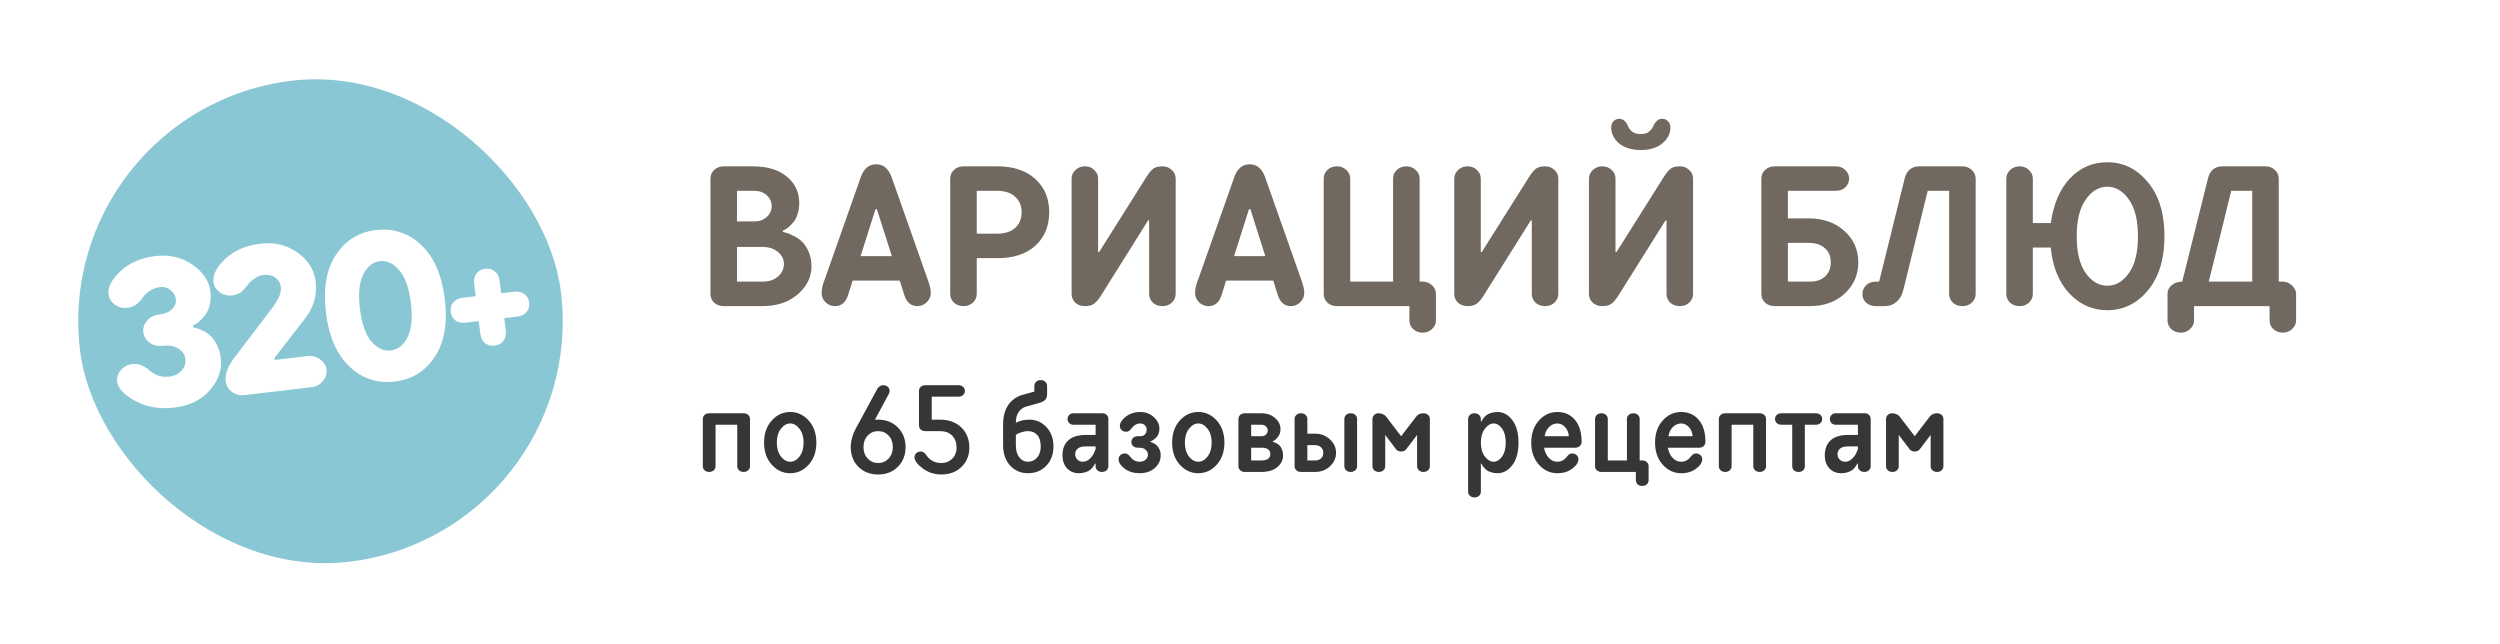
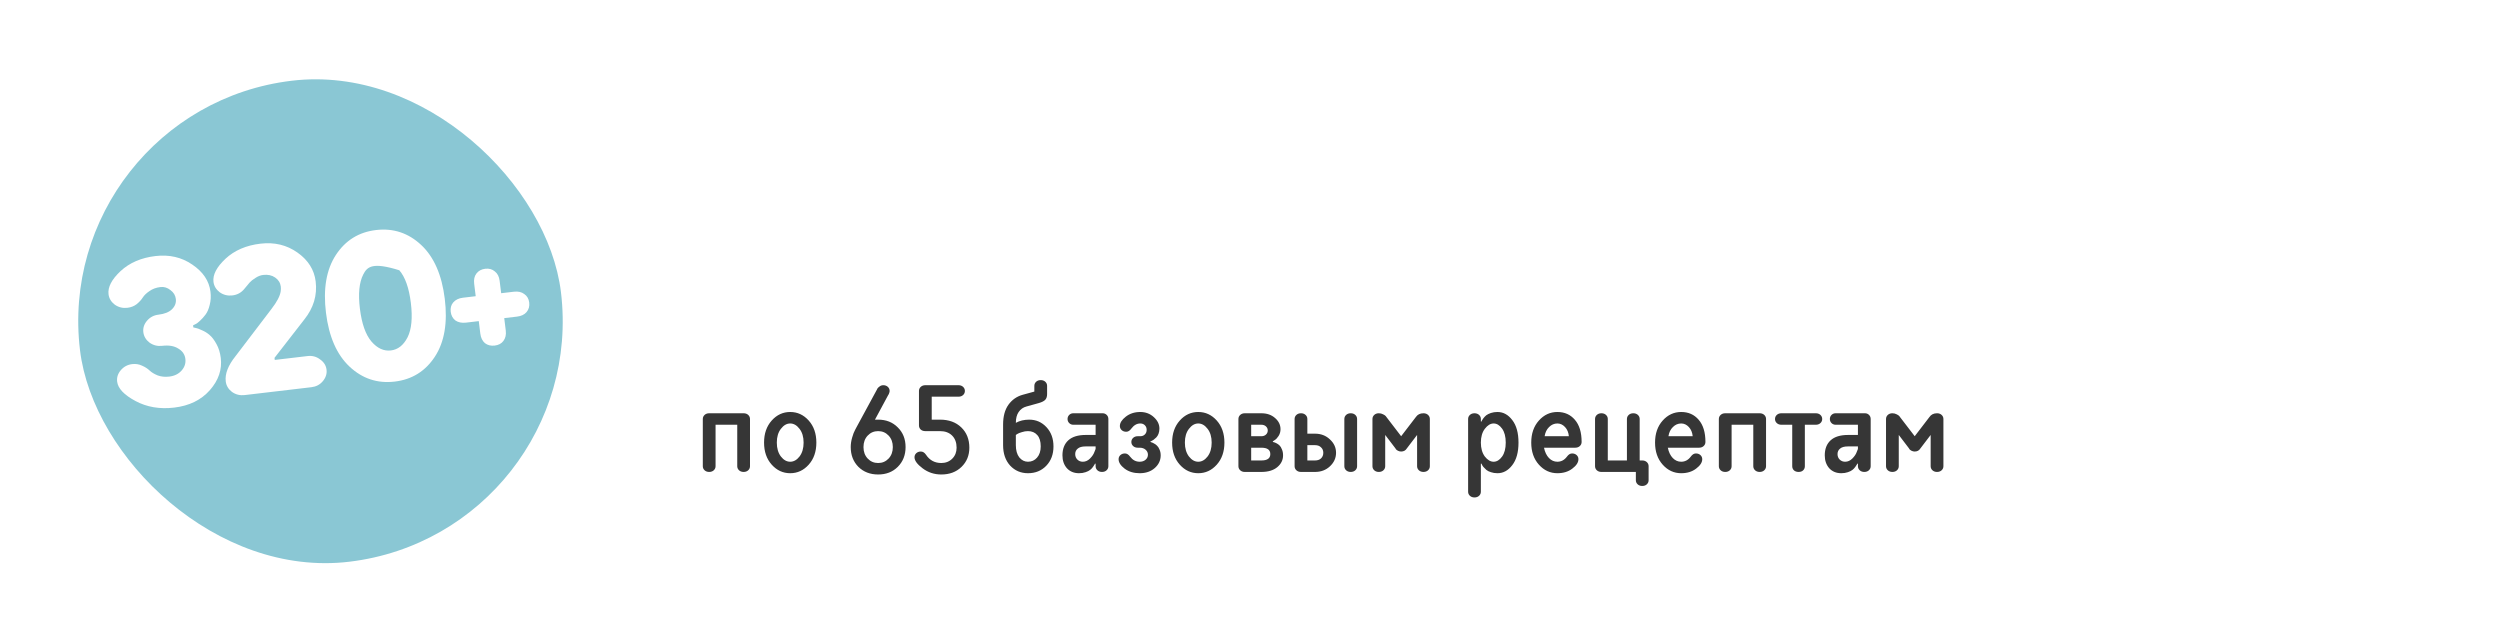
<svg xmlns="http://www.w3.org/2000/svg" width="392" height="101" viewBox="0 0 392 101" fill="none">
  <g filter="url(#filter0_d_10_10)">
    <rect x="50" y="4" width="334" height="83" rx="22" fill="white" shape-rendering="crispEdges" />
    <rect x="8.002" y="13.207" width="75.959" height="75.959" rx="37.98" transform="rotate(-6.872 8.002 13.207)" fill="#8AC7D4" />
-     <path d="M113.48 22.08L117.992 22.08C120.339 22.08 122.141 22.624 123.4 23.712C124.68 24.779 125.32 26.155 125.32 27.84C125.32 28.459 125.235 29.035 125.064 29.568C124.893 30.101 124.68 30.517 124.424 30.816C124.168 31.115 123.912 31.381 123.656 31.616C123.4 31.829 123.187 31.968 123.016 32.032L122.76 32.16L122.76 32.384C122.888 32.405 123.048 32.437 123.24 32.48C123.453 32.523 123.816 32.672 124.328 32.928C124.84 33.163 125.288 33.461 125.672 33.824C126.077 34.165 126.44 34.688 126.76 35.392C127.08 36.096 127.24 36.885 127.24 37.76C127.24 39.445 126.525 40.907 125.096 42.144C123.667 43.381 121.821 44 119.56 44L113.48 44C112.883 44 112.381 43.819 111.976 43.456C111.592 43.072 111.4 42.613 111.4 42.08L111.4 24C111.4 23.467 111.592 23.019 111.976 22.656C112.381 22.272 112.883 22.08 113.48 22.08ZM122.92 37.376C122.92 36.651 122.611 36.032 121.992 35.52C121.373 34.987 120.563 34.72 119.56 34.72L115.56 34.72L115.56 40.16L119.56 40.16C120.563 40.16 121.373 39.893 121.992 39.36C122.611 38.805 122.92 38.144 122.92 37.376ZM115.56 30.72L118.28 30.72C119.069 30.72 119.72 30.485 120.232 30.016C120.744 29.547 121 28.981 121 28.32C121 27.659 120.744 27.093 120.232 26.624C119.72 26.155 119.069 25.92 118.28 25.92L115.56 25.92L115.56 30.72ZM133.692 40L132.988 42.24C132.625 43.413 131.932 44 130.908 44C130.353 44 129.862 43.797 129.436 43.392C129.03 42.987 128.828 42.496 128.828 41.92C128.828 41.685 128.86 41.397 128.924 41.056C129.009 40.693 129.094 40.395 129.18 40.16L129.307 39.84L134.972 23.776C135.441 22.432 136.252 21.76 137.404 21.76C138.513 21.76 139.313 22.432 139.804 23.776L145.468 39.84C145.788 40.693 145.948 41.387 145.948 41.92C145.948 42.496 145.734 42.987 145.308 43.392C144.902 43.797 144.422 44 143.868 44C142.844 44 142.15 43.413 141.788 42.24L141.084 40L133.692 40ZM137.5 28.8L137.276 28.8L134.94 36.16L139.836 36.16L137.5 28.8ZM153.154 32.64L156.322 32.64C157.559 32.64 158.508 32.341 159.17 31.744C159.852 31.125 160.194 30.304 160.194 29.28C160.194 28.277 159.852 27.467 159.17 26.848C158.508 26.229 157.57 25.92 156.354 25.92L153.154 25.92L153.154 32.64ZM164.514 29.28C164.514 31.456 163.788 33.205 162.338 34.528C160.908 35.829 158.914 36.48 156.354 36.48L153.154 36.48L153.154 42.08C153.154 42.613 152.951 43.072 152.546 43.456C152.162 43.819 151.671 44 151.074 44C150.476 44 149.975 43.819 149.57 43.456C149.186 43.072 148.994 42.613 148.994 42.08L148.994 24C148.994 23.467 149.186 23.019 149.57 22.656C149.975 22.272 150.476 22.08 151.074 22.08L156.354 22.08C158.892 22.08 160.887 22.741 162.338 24.064C163.788 25.387 164.514 27.125 164.514 29.28ZM172.185 24L172.185 35.52L172.345 35.52L179.801 23.68C180.185 23.083 180.537 22.667 180.857 22.432C181.198 22.197 181.668 22.08 182.265 22.08C182.862 22.08 183.353 22.272 183.737 22.656C184.142 23.019 184.345 23.467 184.345 24L184.345 42.08C184.345 42.613 184.142 43.072 183.737 43.456C183.353 43.819 182.862 44 182.265 44C181.668 44 181.166 43.819 180.761 43.456C180.377 43.072 180.185 42.613 180.185 42.08L180.185 30.56L180.025 30.56L172.601 42.4C172.217 42.997 171.854 43.413 171.513 43.648C171.172 43.883 170.702 44 170.105 44C169.508 44 169.006 43.819 168.601 43.456C168.217 43.072 168.025 42.613 168.025 42.08L168.025 24C168.025 23.488 168.228 23.04 168.633 22.656C169.038 22.272 169.529 22.08 170.105 22.08C170.702 22.08 171.193 22.272 171.577 22.656C171.982 23.019 172.185 23.467 172.185 24ZM192.254 40L191.55 42.24C191.187 43.413 190.494 44 189.47 44C188.915 44 188.425 43.797 187.998 43.392C187.593 42.987 187.39 42.496 187.39 41.92C187.39 41.685 187.422 41.397 187.486 41.056C187.571 40.693 187.657 40.395 187.742 40.16L187.87 39.84L193.534 23.776C194.003 22.432 194.814 21.76 195.966 21.76C197.075 21.76 197.875 22.432 198.366 23.776L204.03 39.84C204.35 40.693 204.51 41.387 204.51 41.92C204.51 42.496 204.297 42.987 203.87 43.392C203.465 43.797 202.985 44 202.43 44C201.406 44 200.713 43.413 200.35 42.24L199.646 40L192.254 40ZM196.062 28.8L195.838 28.8L193.502 36.16L198.398 36.16L196.062 28.8ZM209.636 44C209.039 44 208.538 43.819 208.132 43.456C207.748 43.072 207.556 42.613 207.556 42.08L207.556 24C207.556 23.467 207.748 23.019 208.132 22.656C208.538 22.272 209.039 22.08 209.636 22.08C210.212 22.08 210.703 22.272 211.108 22.656C211.514 23.04 211.716 23.488 211.716 24L211.716 40.16L218.436 40.16L218.436 24C218.436 23.467 218.628 23.019 219.012 22.656C219.418 22.272 219.919 22.08 220.516 22.08C221.092 22.08 221.583 22.272 221.988 22.656C222.394 23.04 222.596 23.488 222.596 24L222.596 40.16L223.076 40.16C223.652 40.16 224.143 40.352 224.548 40.736C224.954 41.12 225.156 41.568 225.156 42.08L225.156 46.24C225.156 46.752 224.954 47.2 224.548 47.584C224.143 47.968 223.652 48.16 223.076 48.16C222.479 48.16 221.978 47.968 221.572 47.584C221.188 47.221 220.996 46.773 220.996 46.24L220.996 44L209.636 44ZM232.185 24L232.185 35.52L232.345 35.52L239.801 23.68C240.185 23.083 240.537 22.667 240.857 22.432C241.198 22.197 241.668 22.08 242.265 22.08C242.862 22.08 243.353 22.272 243.737 22.656C244.142 23.019 244.345 23.467 244.345 24L244.345 42.08C244.345 42.613 244.142 43.072 243.737 43.456C243.353 43.819 242.862 44 242.265 44C241.668 44 241.166 43.819 240.761 43.456C240.377 43.072 240.185 42.613 240.185 42.08L240.185 30.56L240.025 30.56L232.601 42.4C232.217 42.997 231.854 43.413 231.513 43.648C231.172 43.883 230.702 44 230.105 44C229.508 44 229.006 43.819 228.601 43.456C228.217 43.072 228.025 42.613 228.025 42.08L228.025 24C228.025 23.488 228.228 23.04 228.633 22.656C229.038 22.272 229.529 22.08 230.105 22.08C230.702 22.08 231.193 22.272 231.577 22.656C231.982 23.019 232.185 23.467 232.185 24ZM257.278 19.52C255.849 19.52 254.718 19.179 253.886 18.496C253.054 17.792 252.638 16.96 252.638 16C252.638 15.595 252.755 15.264 252.99 15.008C253.246 14.752 253.555 14.624 253.918 14.624C254.259 14.624 254.547 14.752 254.782 15.008C255.017 15.243 255.187 15.52 255.294 15.84C255.422 16.139 255.646 16.416 255.966 16.672C256.307 16.907 256.745 17.024 257.278 17.024C257.79 17.024 258.206 16.907 258.526 16.672C258.867 16.416 259.091 16.139 259.198 15.84C259.326 15.52 259.507 15.243 259.742 15.008C259.977 14.752 260.275 14.624 260.638 14.624C261.001 14.624 261.299 14.752 261.534 15.008C261.79 15.264 261.918 15.595 261.918 16C261.918 16.96 261.491 17.792 260.638 18.496C259.806 19.179 258.686 19.52 257.278 19.52ZM253.31 24L253.31 35.52L253.47 35.52L260.926 23.68C261.31 23.083 261.662 22.667 261.982 22.432C262.323 22.197 262.793 22.08 263.39 22.08C263.987 22.08 264.478 22.272 264.862 22.656C265.267 23.019 265.47 23.467 265.47 24L265.47 42.08C265.47 42.613 265.267 43.072 264.862 43.456C264.478 43.819 263.987 44 263.39 44C262.793 44 262.291 43.819 261.886 43.456C261.502 43.072 261.31 42.613 261.31 42.08L261.31 30.56L261.15 30.56L253.726 42.4C253.342 42.997 252.979 43.413 252.638 43.648C252.297 43.883 251.827 44 251.23 44C250.633 44 250.131 43.819 249.726 43.456C249.342 43.072 249.15 42.613 249.15 42.08L249.15 24C249.15 23.488 249.353 23.04 249.758 22.656C250.163 22.272 250.654 22.08 251.23 22.08C251.827 22.08 252.318 22.272 252.702 22.656C253.107 23.019 253.31 23.467 253.31 24ZM289.205 32.224C290.656 33.525 291.381 35.157 291.381 37.12C291.381 39.083 290.667 40.725 289.237 42.048C287.829 43.349 286.005 44 283.765 44L278.261 44C277.664 44 277.163 43.819 276.757 43.456C276.373 43.072 276.181 42.613 276.181 42.08L276.181 24C276.181 23.467 276.373 23.019 276.757 22.656C277.163 22.272 277.664 22.08 278.261 22.08L287.861 22.08C288.459 22.08 288.949 22.272 289.333 22.656C289.739 23.019 289.941 23.467 289.941 24C289.941 24.533 289.739 24.992 289.333 25.376C288.949 25.739 288.459 25.92 287.861 25.92L280.341 25.92L280.341 30.24L283.541 30.24C285.888 30.24 287.776 30.901 289.205 32.224ZM280.341 40.16L283.765 40.16C284.789 40.16 285.589 39.893 286.165 39.36C286.763 38.805 287.061 38.059 287.061 37.12C287.061 36.181 286.752 35.445 286.133 34.912C285.536 34.357 284.672 34.08 283.541 34.08L280.341 34.08L280.341 40.16ZM294.648 40.16L298.648 24C298.968 22.72 299.746 22.08 300.984 22.08L307.704 22.08C308.28 22.08 308.77 22.272 309.176 22.656C309.581 23.04 309.784 23.488 309.784 24L309.784 42.08C309.784 42.613 309.581 43.072 309.176 43.456C308.792 43.819 308.301 44 307.704 44C307.106 44 306.605 43.819 306.2 43.456C305.816 43.072 305.624 42.613 305.624 42.08L305.624 25.92L302.264 25.92L298.424 41.536C298.253 42.261 297.901 42.859 297.368 43.328C296.856 43.776 296.248 44 295.544 44L294.104 44C293.506 44 293.005 43.819 292.6 43.456C292.216 43.072 292.024 42.624 292.024 42.112C292.024 41.579 292.216 41.12 292.6 40.736C293.005 40.352 293.506 40.16 294.104 40.16L294.648 40.16ZM330.428 44.64C328.102 44.64 326.108 43.755 324.444 41.984C322.801 40.192 321.841 37.803 321.564 34.816L318.748 34.816L318.748 42.08C318.748 42.613 318.545 43.072 318.14 43.456C317.756 43.819 317.265 44 316.668 44C316.07 44 315.569 43.819 315.164 43.456C314.78 43.072 314.588 42.613 314.588 42.08L314.588 24C314.588 23.488 314.79 23.04 315.196 22.656C315.601 22.272 316.092 22.08 316.668 22.08C317.244 22.08 317.734 22.272 318.14 22.656C318.545 23.04 318.748 23.488 318.748 24L318.748 30.976L321.564 30.976C321.99 27.968 322.993 25.632 324.572 23.968C326.172 22.283 328.124 21.44 330.428 21.44C332.945 21.44 335.068 22.485 336.796 24.576C338.524 26.645 339.388 29.472 339.388 33.056C339.388 36.619 338.524 39.445 336.796 41.536C335.068 43.605 332.945 44.64 330.428 44.64ZM327.036 38.816C327.974 40.139 329.105 40.8 330.428 40.8C331.75 40.8 332.881 40.139 333.82 38.816C334.758 37.493 335.228 35.573 335.228 33.056C335.228 30.539 334.758 28.619 333.82 27.296C332.881 25.952 331.75 25.28 330.428 25.28C329.105 25.28 327.974 25.952 327.036 27.296C326.097 28.619 325.628 30.539 325.628 33.056C325.628 35.573 326.097 37.493 327.036 38.816ZM349.852 25.92C349.084 29.099 347.91 33.845 346.332 40.16L353.148 40.16L353.148 25.92L349.852 25.92ZM339.867 46.24L339.867 42.08C339.867 41.525 340.091 41.067 340.54 40.704C341.009 40.341 341.553 40.16 342.172 40.16L346.204 24C346.524 22.72 347.292 22.08 348.508 22.08L355.228 22.08C355.825 22.08 356.316 22.272 356.7 22.656C357.105 23.019 357.308 23.467 357.308 24L357.308 40.16L357.948 40.16C358.481 40.16 358.961 40.363 359.388 40.768C359.814 41.173 360.028 41.611 360.028 42.08L360.028 46.24C360.028 46.752 359.825 47.2 359.42 47.584C359.014 47.968 358.524 48.16 357.948 48.16C357.35 48.16 356.849 47.968 356.444 47.584C356.06 47.221 355.868 46.773 355.868 46.24L355.868 44L344.028 44L344.028 46.24C344.028 46.752 343.825 47.2 343.42 47.584C343.014 47.968 342.524 48.16 341.948 48.16C341.35 48.16 340.849 47.968 340.444 47.584C340.059 47.221 339.867 46.773 339.867 46.24Z" fill="#71685F" />
    <path d="M112.2 62.6L112.2 69.1C112.2 69.353 112.107 69.567 111.92 69.74C111.733 69.913 111.493 70 111.2 70C110.907 70 110.667 69.913 110.48 69.74C110.293 69.567 110.2 69.353 110.2 69.1L110.2 61.7C110.2 61.447 110.293 61.233 110.48 61.06C110.667 60.887 110.907 60.8 111.2 60.8L116.6 60.8C116.893 60.8 117.133 60.887 117.32 61.06C117.507 61.233 117.6 61.447 117.6 61.7L117.6 69.1C117.6 69.353 117.507 69.567 117.32 69.74C117.133 69.913 116.893 70 116.6 70C116.307 70 116.067 69.913 115.88 69.74C115.693 69.567 115.6 69.353 115.6 69.1L115.6 62.6L112.2 62.6ZM126.805 61.94C127.605 62.833 128.005 63.987 128.005 65.4C128.005 66.813 127.605 67.967 126.805 68.86C126.005 69.753 125.038 70.2 123.905 70.2C122.771 70.2 121.805 69.753 121.005 68.86C120.205 67.967 119.805 66.813 119.805 65.4C119.805 63.987 120.205 62.833 121.005 61.94C121.805 61.047 122.771 60.6 123.905 60.6C125.038 60.6 126.005 61.047 126.805 61.94ZM122.445 63.24C122.018 63.787 121.805 64.507 121.805 65.4C121.805 66.293 122.018 67.02 122.445 67.58C122.871 68.127 123.358 68.4 123.905 68.4C124.451 68.4 124.938 68.127 125.365 67.58C125.791 67.02 126.005 66.293 126.005 65.4C126.005 64.507 125.791 63.787 125.365 63.24C124.938 62.68 124.451 62.4 123.905 62.4C123.358 62.4 122.871 62.68 122.445 63.24ZM136.054 64.3C135.614 64.767 135.394 65.367 135.394 66.1C135.394 66.833 135.614 67.433 136.054 67.9C136.494 68.367 137.04 68.6 137.694 68.6C138.347 68.6 138.894 68.367 139.334 67.9C139.774 67.433 139.994 66.833 139.994 66.1C139.994 65.367 139.774 64.767 139.334 64.3C138.894 63.833 138.347 63.6 137.694 63.6C137.04 63.6 136.494 63.833 136.054 64.3ZM137.694 61.8C138.947 61.8 139.974 62.207 140.774 63.02C141.587 63.82 141.994 64.847 141.994 66.1C141.994 67.353 141.587 68.387 140.774 69.2C139.974 70 138.947 70.4 137.694 70.4C136.44 70.4 135.407 70 134.594 69.2C133.794 68.387 133.394 67.353 133.394 66.1C133.394 65.62 133.467 65.127 133.614 64.62C133.76 64.1 133.914 63.7 134.074 63.42L134.294 63L137.494 57.1C137.52 57.047 137.554 56.98 137.594 56.9C137.647 56.82 137.754 56.72 137.914 56.6C138.087 56.467 138.28 56.4 138.494 56.4C138.787 56.4 139.027 56.487 139.214 56.66C139.4 56.833 139.494 57.047 139.494 57.3C139.494 57.393 139.474 57.493 139.434 57.6C139.407 57.693 139.38 57.767 139.354 57.82L139.294 57.9L137.194 61.8L137.694 61.8ZM146.094 61.8L147.394 61.8C148.78 61.8 149.894 62.207 150.734 63.02C151.574 63.833 151.994 64.893 151.994 66.2C151.994 67.413 151.58 68.42 150.754 69.22C149.94 70.007 148.887 70.4 147.594 70.4C146.5 70.4 145.527 70.08 144.674 69.44C143.82 68.8 143.394 68.22 143.394 67.7C143.394 67.447 143.487 67.233 143.674 67.06C143.86 66.887 144.1 66.8 144.394 66.8C144.7 66.8 144.967 66.967 145.194 67.3C145.767 68.167 146.567 68.6 147.594 68.6C148.287 68.6 148.86 68.373 149.314 67.92C149.767 67.467 149.994 66.893 149.994 66.2C149.994 65.4 149.76 64.767 149.294 64.3C148.827 63.833 148.194 63.6 147.394 63.6L145.094 63.6C144.787 63.6 144.54 63.513 144.354 63.34C144.18 63.167 144.094 62.953 144.094 62.7L144.094 57.3C144.094 57.047 144.187 56.833 144.374 56.66C144.56 56.487 144.8 56.4 145.094 56.4L150.294 56.4C150.587 56.4 150.827 56.487 151.014 56.66C151.2 56.833 151.294 57.047 151.294 57.3C151.294 57.553 151.2 57.767 151.014 57.94C150.827 58.113 150.587 58.2 150.294 58.2L146.094 58.2L146.094 61.8ZM161.185 68.4C161.758 68.4 162.232 68.187 162.605 67.76C162.992 67.32 163.185 66.733 163.185 66C163.185 65.213 163.005 64.62 162.645 64.22C162.285 63.807 161.798 63.6 161.185 63.6C160.865 63.6 160.545 63.653 160.225 63.76C159.905 63.853 159.672 63.947 159.525 64.04L159.285 64.2L159.285 65.8C159.285 66.613 159.465 67.253 159.825 67.72C160.198 68.173 160.652 68.4 161.185 68.4ZM157.285 65.8L157.285 62.56C157.285 61.28 157.565 60.247 158.125 59.46C158.698 58.673 159.445 58.153 160.365 57.9L162.185 57.4L162.185 56.5C162.185 56.247 162.278 56.033 162.465 55.86C162.652 55.687 162.892 55.6 163.185 55.6C163.478 55.6 163.718 55.687 163.905 55.86C164.092 56.033 164.185 56.247 164.185 56.5L164.185 57.8C164.185 58.187 164.085 58.487 163.885 58.7C163.685 58.9 163.352 59.067 162.885 59.2L160.945 59.74C160.438 59.873 160.032 60.16 159.725 60.6C159.432 61.027 159.285 61.593 159.285 62.3C159.885 61.967 160.585 61.8 161.385 61.8C162.452 61.8 163.352 62.193 164.085 62.98C164.818 63.767 165.185 64.773 165.185 66C165.185 67.24 164.805 68.253 164.045 69.04C163.298 69.813 162.345 70.2 161.185 70.2C160.065 70.2 159.132 69.8 158.385 69C157.652 68.187 157.285 67.12 157.285 65.8ZM167.652 62.34C167.479 62.167 167.392 61.953 167.392 61.7C167.392 61.447 167.479 61.233 167.652 61.06C167.826 60.887 168.039 60.8 168.292 60.8L172.892 60.8C173.146 60.8 173.359 60.887 173.532 61.06C173.706 61.233 173.792 61.447 173.792 61.7L173.792 69.1C173.792 69.353 173.699 69.567 173.512 69.74C173.326 69.913 173.086 70 172.792 70C172.499 70 172.259 69.913 172.072 69.74C171.886 69.567 171.792 69.353 171.792 69.1L171.792 68.7L171.692 68.7C171.679 68.74 171.652 68.793 171.612 68.86C171.586 68.927 171.506 69.047 171.372 69.22C171.252 69.393 171.106 69.547 170.932 69.68C170.772 69.813 170.532 69.933 170.212 70.04C169.906 70.147 169.566 70.2 169.192 70.2C168.406 70.2 167.772 69.94 167.292 69.42C166.826 68.887 166.592 68.213 166.592 67.4C166.592 66.387 166.899 65.6 167.512 65.04C168.126 64.48 169.039 64.2 170.252 64.2L171.792 64.2L171.792 62.6L168.292 62.6C168.039 62.6 167.826 62.513 167.652 62.34ZM171.792 66.4L171.792 66L170.192 66C169.659 66 169.259 66.113 168.992 66.34C168.726 66.553 168.592 66.84 168.592 67.2C168.592 67.547 168.706 67.833 168.932 68.06C169.159 68.287 169.446 68.4 169.792 68.4C170.206 68.4 170.579 68.233 170.912 67.9C171.246 67.567 171.472 67.233 171.592 66.9L171.792 66.4ZM178.396 66.2C178.103 66.2 177.863 66.113 177.676 65.94C177.489 65.767 177.396 65.553 177.396 65.3C177.396 65.047 177.489 64.833 177.676 64.66C177.863 64.487 178.103 64.4 178.396 64.4L178.796 64.4C179.089 64.4 179.329 64.307 179.516 64.12C179.703 63.933 179.796 63.693 179.796 63.4C179.796 63.107 179.703 62.867 179.516 62.68C179.329 62.493 179.089 62.4 178.796 62.4C178.263 62.4 177.796 62.667 177.396 63.2C177.156 63.533 176.889 63.7 176.596 63.7C176.303 63.7 176.063 63.613 175.876 63.44C175.689 63.267 175.596 63.053 175.596 62.8C175.596 62.307 175.903 61.82 176.516 61.34C177.143 60.847 177.903 60.6 178.796 60.6C179.623 60.6 180.329 60.867 180.916 61.4C181.503 61.933 181.796 62.533 181.796 63.2C181.796 63.493 181.749 63.767 181.656 64.02C181.563 64.26 181.443 64.453 181.296 64.6C181.163 64.733 181.023 64.853 180.876 64.96C180.743 65.053 180.629 65.12 180.536 65.16L180.396 65.2L180.396 65.3C180.436 65.313 180.489 65.333 180.556 65.36C180.636 65.373 180.769 65.433 180.956 65.54C181.143 65.633 181.303 65.753 181.436 65.9C181.583 66.033 181.709 66.233 181.816 66.5C181.936 66.767 181.996 67.067 181.996 67.4C181.996 68.173 181.689 68.833 181.076 69.38C180.463 69.927 179.669 70.2 178.696 70.2C177.763 70.2 176.976 69.96 176.336 69.48C175.709 69 175.396 68.507 175.396 68C175.396 67.747 175.489 67.533 175.676 67.36C175.863 67.187 176.103 67.1 176.396 67.1C176.689 67.1 176.956 67.267 177.196 67.6C177.596 68.133 178.096 68.4 178.696 68.4C179.083 68.4 179.396 68.293 179.636 68.08C179.876 67.867 179.996 67.607 179.996 67.3C179.996 66.993 179.876 66.733 179.636 66.52C179.396 66.307 179.083 66.2 178.696 66.2L178.396 66.2ZM190.789 61.94C191.589 62.833 191.989 63.987 191.989 65.4C191.989 66.813 191.589 67.967 190.789 68.86C189.989 69.753 189.022 70.2 187.889 70.2C186.756 70.2 185.789 69.753 184.989 68.86C184.189 67.967 183.789 66.813 183.789 65.4C183.789 63.987 184.189 62.833 184.989 61.94C185.789 61.047 186.756 60.6 187.889 60.6C189.022 60.6 189.989 61.047 190.789 61.94ZM186.429 63.24C186.002 63.787 185.789 64.507 185.789 65.4C185.789 66.293 186.002 67.02 186.429 67.58C186.856 68.127 187.342 68.4 187.889 68.4C188.436 68.4 188.922 68.127 189.349 67.58C189.776 67.02 189.989 66.293 189.989 65.4C189.989 64.507 189.776 63.787 189.349 63.24C188.922 62.68 188.436 62.4 187.889 62.4C187.342 62.4 186.856 62.68 186.429 63.24ZM195.184 60.8L197.784 60.8C198.651 60.8 199.364 61.047 199.924 61.54C200.498 62.033 200.784 62.62 200.784 63.3C200.784 63.687 200.684 64.04 200.484 64.36C200.284 64.667 200.084 64.88 199.884 65L199.584 65.2L199.584 65.3C199.624 65.3 199.678 65.313 199.744 65.34C199.824 65.353 199.958 65.407 200.144 65.5C200.331 65.593 200.491 65.707 200.624 65.84C200.771 65.973 200.898 66.18 201.004 66.46C201.124 66.727 201.184 67.04 201.184 67.4C201.184 68.133 200.878 68.753 200.264 69.26C199.664 69.753 198.838 70 197.784 70L195.184 70C194.891 70 194.651 69.913 194.464 69.74C194.278 69.567 194.184 69.353 194.184 69.1L194.184 61.7C194.184 61.447 194.278 61.233 194.464 61.06C194.651 60.887 194.891 60.8 195.184 60.8ZM197.784 68.2C198.718 68.2 199.184 67.867 199.184 67.2C199.184 66.533 198.718 66.2 197.784 66.2L196.184 66.2L196.184 68.2L197.784 68.2ZM196.184 64.4L197.784 64.4C198.078 64.4 198.318 64.313 198.504 64.14C198.691 63.967 198.784 63.753 198.784 63.5C198.784 63.247 198.691 63.033 198.504 62.86C198.318 62.687 198.078 62.6 197.784 62.6L196.184 62.6L196.184 64.4ZM212.793 61.7L212.793 69.1C212.793 69.353 212.7 69.567 212.513 69.74C212.326 69.913 212.086 70 211.793 70C211.5 70 211.26 69.913 211.073 69.74C210.886 69.567 210.793 69.353 210.793 69.1L210.793 61.7C210.793 61.447 210.886 61.233 211.073 61.06C211.26 60.887 211.5 60.8 211.793 60.8C212.086 60.8 212.326 60.887 212.513 61.06C212.7 61.233 212.793 61.447 212.793 61.7ZM208.533 64.9C209.173 65.487 209.493 66.187 209.493 67C209.493 67.813 209.173 68.52 208.533 69.12C207.906 69.707 207.126 70 206.193 70L203.993 70C203.7 70 203.46 69.913 203.273 69.74C203.086 69.567 202.993 69.353 202.993 69.1L202.993 61.7C202.993 61.447 203.086 61.233 203.273 61.06C203.46 60.887 203.7 60.8 203.993 60.8C204.286 60.8 204.526 60.887 204.713 61.06C204.9 61.233 204.993 61.447 204.993 61.7L204.993 64L206.193 64C207.126 64 207.906 64.3 208.533 64.9ZM204.993 68.2L206.193 68.2C206.593 68.2 206.906 68.093 207.133 67.88C207.373 67.653 207.493 67.36 207.493 67C207.493 66.64 207.373 66.353 207.133 66.14C206.906 65.913 206.593 65.8 206.193 65.8L204.993 65.8L204.993 68.2ZM219.7 66.8C219.527 66.8 219.36 66.76 219.2 66.68C219.053 66.6 218.947 66.52 218.88 66.44L218.8 66.3L217.2 64.2L217.2 69.1C217.2 69.353 217.107 69.567 216.92 69.74C216.733 69.913 216.493 70 216.2 70C215.907 70 215.667 69.913 215.48 69.74C215.293 69.567 215.2 69.353 215.2 69.1L215.2 61.7C215.2 61.447 215.293 61.233 215.48 61.06C215.667 60.887 215.907 60.8 216.2 60.8C216.44 60.8 216.66 60.853 216.86 60.96C217.06 61.053 217.2 61.147 217.28 61.24L217.4 61.4L219.7 64.4L222 61.4C222.267 61 222.667 60.8 223.2 60.8C223.493 60.8 223.733 60.887 223.92 61.06C224.107 61.233 224.2 61.447 224.2 61.7L224.2 69.1C224.2 69.353 224.107 69.567 223.92 69.74C223.733 69.913 223.493 70 223.2 70C222.907 70 222.667 69.913 222.48 69.74C222.293 69.567 222.2 69.353 222.2 69.1L222.2 64.2L220.6 66.3C220.4 66.633 220.1 66.8 219.7 66.8ZM232.82 63.24C232.407 63.787 232.2 64.507 232.2 65.4C232.2 66.293 232.407 67.02 232.82 67.58C233.247 68.127 233.707 68.4 234.2 68.4C234.693 68.4 235.133 68.133 235.52 67.6C235.907 67.067 236.1 66.333 236.1 65.4C236.1 64.467 235.907 63.733 235.52 63.2C235.133 62.667 234.693 62.4 234.2 62.4C233.707 62.4 233.247 62.68 232.82 63.24ZM232.2 61.7L232.2 62.1L232.3 62.1C232.313 62.06 232.333 62.007 232.36 61.94C232.4 61.873 232.48 61.753 232.6 61.58C232.733 61.407 232.88 61.253 233.04 61.12C233.213 60.987 233.453 60.867 233.76 60.76C234.08 60.653 234.427 60.6 234.8 60.6C235.707 60.6 236.48 61.02 237.12 61.86C237.773 62.7 238.1 63.88 238.1 65.4C238.1 66.92 237.773 68.1 237.12 68.94C236.48 69.78 235.707 70.2 234.8 70.2C234.427 70.2 234.087 70.147 233.78 70.04C233.473 69.947 233.233 69.827 233.06 69.68C232.887 69.52 232.733 69.367 232.6 69.22C232.48 69.073 232.4 68.947 232.36 68.84L232.3 68.7L232.2 68.7L232.2 73.1C232.2 73.353 232.107 73.567 231.92 73.74C231.733 73.913 231.493 74 231.2 74C230.907 74 230.667 73.913 230.48 73.74C230.293 73.567 230.2 73.353 230.2 73.1L230.2 61.7C230.2 61.447 230.293 61.233 230.48 61.06C230.667 60.887 230.907 60.8 231.2 60.8C231.493 60.8 231.733 60.887 231.92 61.06C232.107 61.233 232.2 61.447 232.2 61.7ZM247.998 65.3C247.998 65.553 247.904 65.767 247.718 65.94C247.531 66.113 247.291 66.2 246.998 66.2L242.098 66.2C242.244 66.893 242.504 67.433 242.878 67.82C243.251 68.207 243.691 68.4 244.198 68.4C244.798 68.4 245.298 68.133 245.698 67.6C245.938 67.267 246.204 67.1 246.498 67.1C246.791 67.1 247.031 67.187 247.218 67.36C247.404 67.533 247.498 67.747 247.498 68C247.498 68.507 247.178 69 246.538 69.48C245.911 69.96 245.131 70.2 244.198 70.2C243.064 70.2 242.098 69.753 241.298 68.86C240.498 67.967 240.098 66.813 240.098 65.4C240.098 63.987 240.498 62.833 241.298 61.94C242.098 61.047 243.064 60.6 244.198 60.6C245.331 60.6 246.244 61.007 246.938 61.82C247.644 62.633 247.998 63.793 247.998 65.3ZM242.198 64.4L245.998 64.4C245.944 63.813 245.744 63.333 245.398 62.96C245.051 62.587 244.651 62.4 244.198 62.4C243.704 62.4 243.271 62.587 242.898 62.96C242.524 63.32 242.291 63.8 242.198 64.4ZM252.102 61.7L252.102 68.2L255.102 68.2L255.102 61.7C255.102 61.447 255.196 61.233 255.382 61.06C255.569 60.887 255.809 60.8 256.102 60.8C256.396 60.8 256.636 60.887 256.822 61.06C257.009 61.233 257.102 61.447 257.102 61.7L257.102 68.2L257.502 68.2C257.796 68.2 258.036 68.287 258.222 68.46C258.409 68.633 258.502 68.847 258.502 69.1L258.502 71.3C258.502 71.553 258.409 71.767 258.222 71.94C258.036 72.113 257.796 72.2 257.502 72.2C257.209 72.2 256.969 72.113 256.782 71.94C256.596 71.767 256.502 71.553 256.502 71.3L256.502 70L251.102 70C250.809 70 250.569 69.913 250.382 69.74C250.196 69.567 250.102 69.353 250.102 69.1L250.102 61.7C250.102 61.447 250.196 61.233 250.382 61.06C250.569 60.887 250.809 60.8 251.102 60.8C251.396 60.8 251.636 60.887 251.822 61.06C252.009 61.233 252.102 61.447 252.102 61.7ZM267.412 65.3C267.412 65.553 267.318 65.767 267.132 65.94C266.945 66.113 266.705 66.2 266.412 66.2L261.512 66.2C261.658 66.893 261.918 67.433 262.292 67.82C262.665 68.207 263.105 68.4 263.612 68.4C264.212 68.4 264.712 68.133 265.112 67.6C265.352 67.267 265.618 67.1 265.912 67.1C266.205 67.1 266.445 67.187 266.632 67.36C266.818 67.533 266.912 67.747 266.912 68C266.912 68.507 266.592 69 265.952 69.48C265.325 69.96 264.545 70.2 263.612 70.2C262.478 70.2 261.512 69.753 260.712 68.86C259.912 67.967 259.512 66.813 259.512 65.4C259.512 63.987 259.912 62.833 260.712 61.94C261.512 61.047 262.478 60.6 263.612 60.6C264.745 60.6 265.658 61.007 266.352 61.82C267.058 62.633 267.412 63.793 267.412 65.3ZM261.612 64.4L265.412 64.4C265.358 63.813 265.158 63.333 264.812 62.96C264.465 62.587 264.065 62.4 263.612 62.4C263.118 62.4 262.685 62.587 262.312 62.96C261.938 63.32 261.705 63.8 261.612 64.4ZM271.516 62.6L271.516 69.1C271.516 69.353 271.423 69.567 271.236 69.74C271.05 69.913 270.81 70 270.516 70C270.223 70 269.983 69.913 269.796 69.74C269.61 69.567 269.516 69.353 269.516 69.1L269.516 61.7C269.516 61.447 269.61 61.233 269.796 61.06C269.983 60.887 270.223 60.8 270.516 60.8L275.916 60.8C276.21 60.8 276.45 60.887 276.636 61.06C276.823 61.233 276.916 61.447 276.916 61.7L276.916 69.1C276.916 69.353 276.823 69.567 276.636 69.74C276.45 69.913 276.21 70 275.916 70C275.623 70 275.383 69.913 275.196 69.74C275.01 69.567 274.916 69.353 274.916 69.1L274.916 62.6L271.516 62.6ZM283.001 62.6L283.001 69.1C283.001 69.367 282.908 69.587 282.721 69.76C282.548 69.92 282.314 70 282.021 70C281.728 70 281.488 69.92 281.301 69.76C281.114 69.587 281.021 69.367 281.021 69.1L281.021 62.6L279.321 62.6C279.028 62.6 278.788 62.513 278.601 62.34C278.414 62.167 278.321 61.953 278.321 61.7C278.321 61.447 278.414 61.233 278.601 61.06C278.788 60.887 279.028 60.8 279.321 60.8L284.721 60.8C285.014 60.8 285.254 60.887 285.441 61.06C285.628 61.233 285.721 61.447 285.721 61.7C285.721 61.953 285.628 62.167 285.441 62.34C285.254 62.513 285.014 62.6 284.721 62.6L283.001 62.6ZM287.183 62.34C287.01 62.167 286.923 61.953 286.923 61.7C286.923 61.447 287.01 61.233 287.183 61.06C287.357 60.887 287.57 60.8 287.823 60.8L292.423 60.8C292.677 60.8 292.89 60.887 293.063 61.06C293.237 61.233 293.323 61.447 293.323 61.7L293.323 69.1C293.323 69.353 293.23 69.567 293.043 69.74C292.857 69.913 292.617 70 292.323 70C292.03 70 291.79 69.913 291.603 69.74C291.417 69.567 291.323 69.353 291.323 69.1L291.323 68.7L291.223 68.7C291.21 68.74 291.183 68.793 291.143 68.86C291.117 68.927 291.037 69.047 290.903 69.22C290.783 69.393 290.637 69.547 290.463 69.68C290.303 69.813 290.063 69.933 289.743 70.04C289.437 70.147 289.097 70.2 288.723 70.2C287.937 70.2 287.303 69.94 286.823 69.42C286.357 68.887 286.123 68.213 286.123 67.4C286.123 66.387 286.43 65.6 287.043 65.04C287.657 64.48 288.57 64.2 289.783 64.2L291.323 64.2L291.323 62.6L287.823 62.6C287.57 62.6 287.357 62.513 287.183 62.34ZM291.323 66.4L291.323 66L289.723 66C289.19 66 288.79 66.113 288.523 66.34C288.257 66.553 288.123 66.84 288.123 67.2C288.123 67.547 288.237 67.833 288.463 68.06C288.69 68.287 288.977 68.4 289.323 68.4C289.737 68.4 290.11 68.233 290.443 67.9C290.777 67.567 291.003 67.233 291.123 66.9L291.323 66.4ZM300.227 66.8C300.054 66.8 299.887 66.76 299.727 66.68C299.581 66.6 299.474 66.52 299.407 66.44L299.327 66.3L297.727 64.2L297.727 69.1C297.727 69.353 297.634 69.567 297.447 69.74C297.261 69.913 297.021 70 296.727 70C296.434 70 296.194 69.913 296.007 69.74C295.821 69.567 295.727 69.353 295.727 69.1L295.727 61.7C295.727 61.447 295.821 61.233 296.007 61.06C296.194 60.887 296.434 60.8 296.727 60.8C296.967 60.8 297.187 60.853 297.387 60.96C297.587 61.053 297.727 61.147 297.807 61.24L297.927 61.4L300.227 64.4L302.527 61.4C302.794 61 303.194 60.8 303.727 60.8C304.021 60.8 304.261 60.887 304.447 61.06C304.634 61.233 304.727 61.447 304.727 61.7L304.727 69.1C304.727 69.353 304.634 69.567 304.447 69.74C304.261 69.913 304.021 70 303.727 70C303.434 70 303.194 69.913 303.007 69.74C302.821 69.567 302.727 69.353 302.727 69.1L302.727 64.2L301.127 66.3C300.927 66.633 300.627 66.8 300.227 66.8Z" fill="#363636" />
    <path d="M25.148 41.011C24.483 41.09 23.913 41.3 23.437 41.643C22.959 41.963 22.607 42.302 22.381 42.659C22.155 43.016 21.838 43.361 21.429 43.696C21.018 44.009 20.535 44.198 19.98 44.263C19.248 44.349 18.587 44.185 17.996 43.771C17.424 43.332 17.098 42.786 17.018 42.136C16.882 41.029 17.509 39.821 18.901 38.512C20.314 37.2 22.141 36.412 24.381 36.148C26.554 35.892 28.476 36.337 30.147 37.483C31.841 38.626 32.791 40.044 33 41.737C33.091 42.475 33.052 43.162 32.883 43.798C32.736 44.432 32.517 44.942 32.227 45.329C31.957 45.691 31.67 46.011 31.367 46.289C31.086 46.564 30.838 46.748 30.625 46.839L30.275 47.012L30.315 47.338C30.406 47.349 30.534 47.378 30.697 47.425C30.88 47.447 31.198 47.564 31.651 47.775C32.102 47.964 32.504 48.213 32.857 48.524C33.233 48.832 33.595 49.307 33.944 49.948C34.29 50.568 34.514 51.29 34.616 52.115C34.84 53.938 34.272 55.623 32.91 57.171C31.548 58.719 29.68 59.632 27.307 59.912C25.045 60.179 23.023 59.834 21.24 58.877C19.457 57.921 18.5 56.911 18.369 55.847C18.289 55.196 18.475 54.602 18.926 54.064C19.397 53.502 19.998 53.178 20.73 53.092C21.285 53.026 21.801 53.109 22.279 53.339C22.755 53.547 23.146 53.798 23.452 54.092C23.758 54.386 24.184 54.644 24.729 54.866C25.271 55.066 25.874 55.127 26.54 55.049C27.36 54.952 28.007 54.633 28.481 54.093C28.954 53.553 29.149 52.947 29.067 52.274C28.981 51.579 28.611 51.039 27.956 50.654C27.32 50.245 26.482 50.102 25.439 50.225C24.707 50.311 24.046 50.147 23.455 49.732C22.883 49.293 22.558 48.748 22.477 48.097C22.397 47.446 22.583 46.852 23.034 46.314C23.505 45.752 24.106 45.428 24.838 45.342C25.792 45.229 26.499 44.947 26.961 44.497C27.443 44.022 27.646 43.48 27.571 42.872C27.502 42.308 27.22 41.846 26.726 41.486C26.251 41.102 25.725 40.943 25.148 41.011Z" fill="white" />
    <path d="M44.028 40.931C43.955 40.346 43.661 39.874 43.145 39.516C42.628 39.159 42.004 39.023 41.272 39.11C40.851 39.16 40.443 39.318 40.048 39.584C39.651 39.829 39.343 40.075 39.126 40.321C38.928 40.542 38.664 40.859 38.332 41.273C37.845 41.881 37.213 42.231 36.437 42.322C35.705 42.408 35.043 42.244 34.452 41.83C33.881 41.391 33.555 40.846 33.474 40.194C33.338 39.088 33.966 37.88 35.357 36.571C36.77 35.259 38.597 34.471 40.837 34.207C43.032 33.948 44.968 34.413 46.645 35.603C48.321 36.792 49.272 38.298 49.496 40.121C49.764 42.292 49.166 44.289 47.703 46.112L43.042 52.112L43.082 52.437L48.238 51.829C48.97 51.743 49.622 51.919 50.194 52.358C50.785 52.773 51.12 53.306 51.2 53.957C51.281 54.608 51.085 55.214 50.614 55.776C50.163 56.314 49.572 56.626 48.84 56.712L38.361 57.948C37.629 58.034 36.968 57.87 36.377 57.456C35.805 57.017 35.479 56.471 35.399 55.82C35.252 54.627 35.764 53.3 36.934 51.841L42.599 44.403C43.452 43.289 43.924 42.375 44.016 41.659C44.053 41.413 44.057 41.17 44.028 40.931Z" fill="white" />
-     <path d="M56.955 39.044C56.32 40.285 56.147 42.078 56.436 44.422C56.724 46.766 57.329 48.478 58.25 49.558C59.167 50.617 60.181 51.081 61.29 50.95C62.398 50.819 63.27 50.133 63.905 48.891C64.537 47.628 64.708 45.824 64.42 43.48C64.131 41.136 63.528 39.435 62.61 38.377C61.689 37.296 60.675 36.821 59.566 36.952C58.457 37.083 57.586 37.78 56.955 39.044ZM54.82 53.497C52.811 51.62 51.576 48.804 51.113 45.05C50.651 41.295 51.167 38.273 52.663 35.983C54.158 33.693 56.259 32.388 58.964 32.069C61.67 31.75 64.027 32.529 66.036 34.406C68.044 36.282 69.28 39.098 69.742 42.853C70.204 46.607 69.688 49.63 68.193 51.92C66.697 54.21 64.597 55.514 61.891 55.833C59.185 56.152 56.828 55.374 54.82 53.497Z" fill="white" />
+     <path d="M56.955 39.044C56.32 40.285 56.147 42.078 56.436 44.422C56.724 46.766 57.329 48.478 58.25 49.558C59.167 50.617 60.181 51.081 61.29 50.95C62.398 50.819 63.27 50.133 63.905 48.891C64.537 47.628 64.708 45.824 64.42 43.48C64.131 41.136 63.528 39.435 62.61 38.377C58.457 37.083 57.586 37.78 56.955 39.044ZM54.82 53.497C52.811 51.62 51.576 48.804 51.113 45.05C50.651 41.295 51.167 38.273 52.663 35.983C54.158 33.693 56.259 32.388 58.964 32.069C61.67 31.75 64.027 32.529 66.036 34.406C68.044 36.282 69.28 39.098 69.742 42.853C70.204 46.607 69.688 49.63 68.193 51.92C66.697 54.21 64.597 55.514 61.891 55.833C59.185 56.152 56.828 55.374 54.82 53.497Z" fill="white" />
    <path d="M75.313 48.306L75.072 46.352L73.076 46.588C72.411 46.666 71.857 46.555 71.415 46.255C70.993 45.931 70.745 45.475 70.673 44.889C70.601 44.304 70.732 43.815 71.066 43.423C71.42 43.007 71.93 42.76 72.595 42.681L74.591 42.446L74.35 40.493C74.27 39.842 74.385 39.311 74.694 38.9C75.023 38.465 75.487 38.212 76.086 38.141C76.684 38.071 77.185 38.21 77.588 38.559C78.011 38.883 78.262 39.371 78.342 40.022L78.583 41.975L80.579 41.74C81.244 41.661 81.788 41.784 82.21 42.109C82.652 42.409 82.909 42.852 82.982 43.438C83.054 44.024 82.913 44.525 82.559 44.941C82.225 45.333 81.725 45.568 81.06 45.646L79.064 45.882L79.305 47.835C79.385 48.486 79.26 49.029 78.931 49.464C78.622 49.875 78.168 50.115 77.569 50.186C76.97 50.257 76.46 50.13 76.037 49.805C75.634 49.457 75.393 48.957 75.313 48.306Z" fill="white" />
  </g>
  <defs>
    <filter id="filter0_d_10_10" x="0.002" y="0" width="391.998" height="100.621" filterUnits="userSpaceOnUse" color-interpolation-filters="sRGB">
      <feFlood flood-opacity="0" result="BackgroundImageFix" />
      <feColorMatrix in="SourceAlpha" type="matrix" values="0 0 0 0 0 0 0 0 0 0 0 0 0 0 0 0 0 0 127 0" result="hardAlpha" />
      <feOffset dy="4" />
      <feGaussianBlur stdDeviation="4" />
      <feComposite in2="hardAlpha" operator="out" />
      <feColorMatrix type="matrix" values="0 0 0 0 0 0 0 0 0 0 0 0 0 0 0 0 0 0 0.04 0" />
      <feBlend mode="normal" in2="BackgroundImageFix" result="effect1_dropShadow_10_10" />
      <feBlend mode="normal" in="SourceGraphic" in2="effect1_dropShadow_10_10" result="shape" />
    </filter>
  </defs>
</svg>